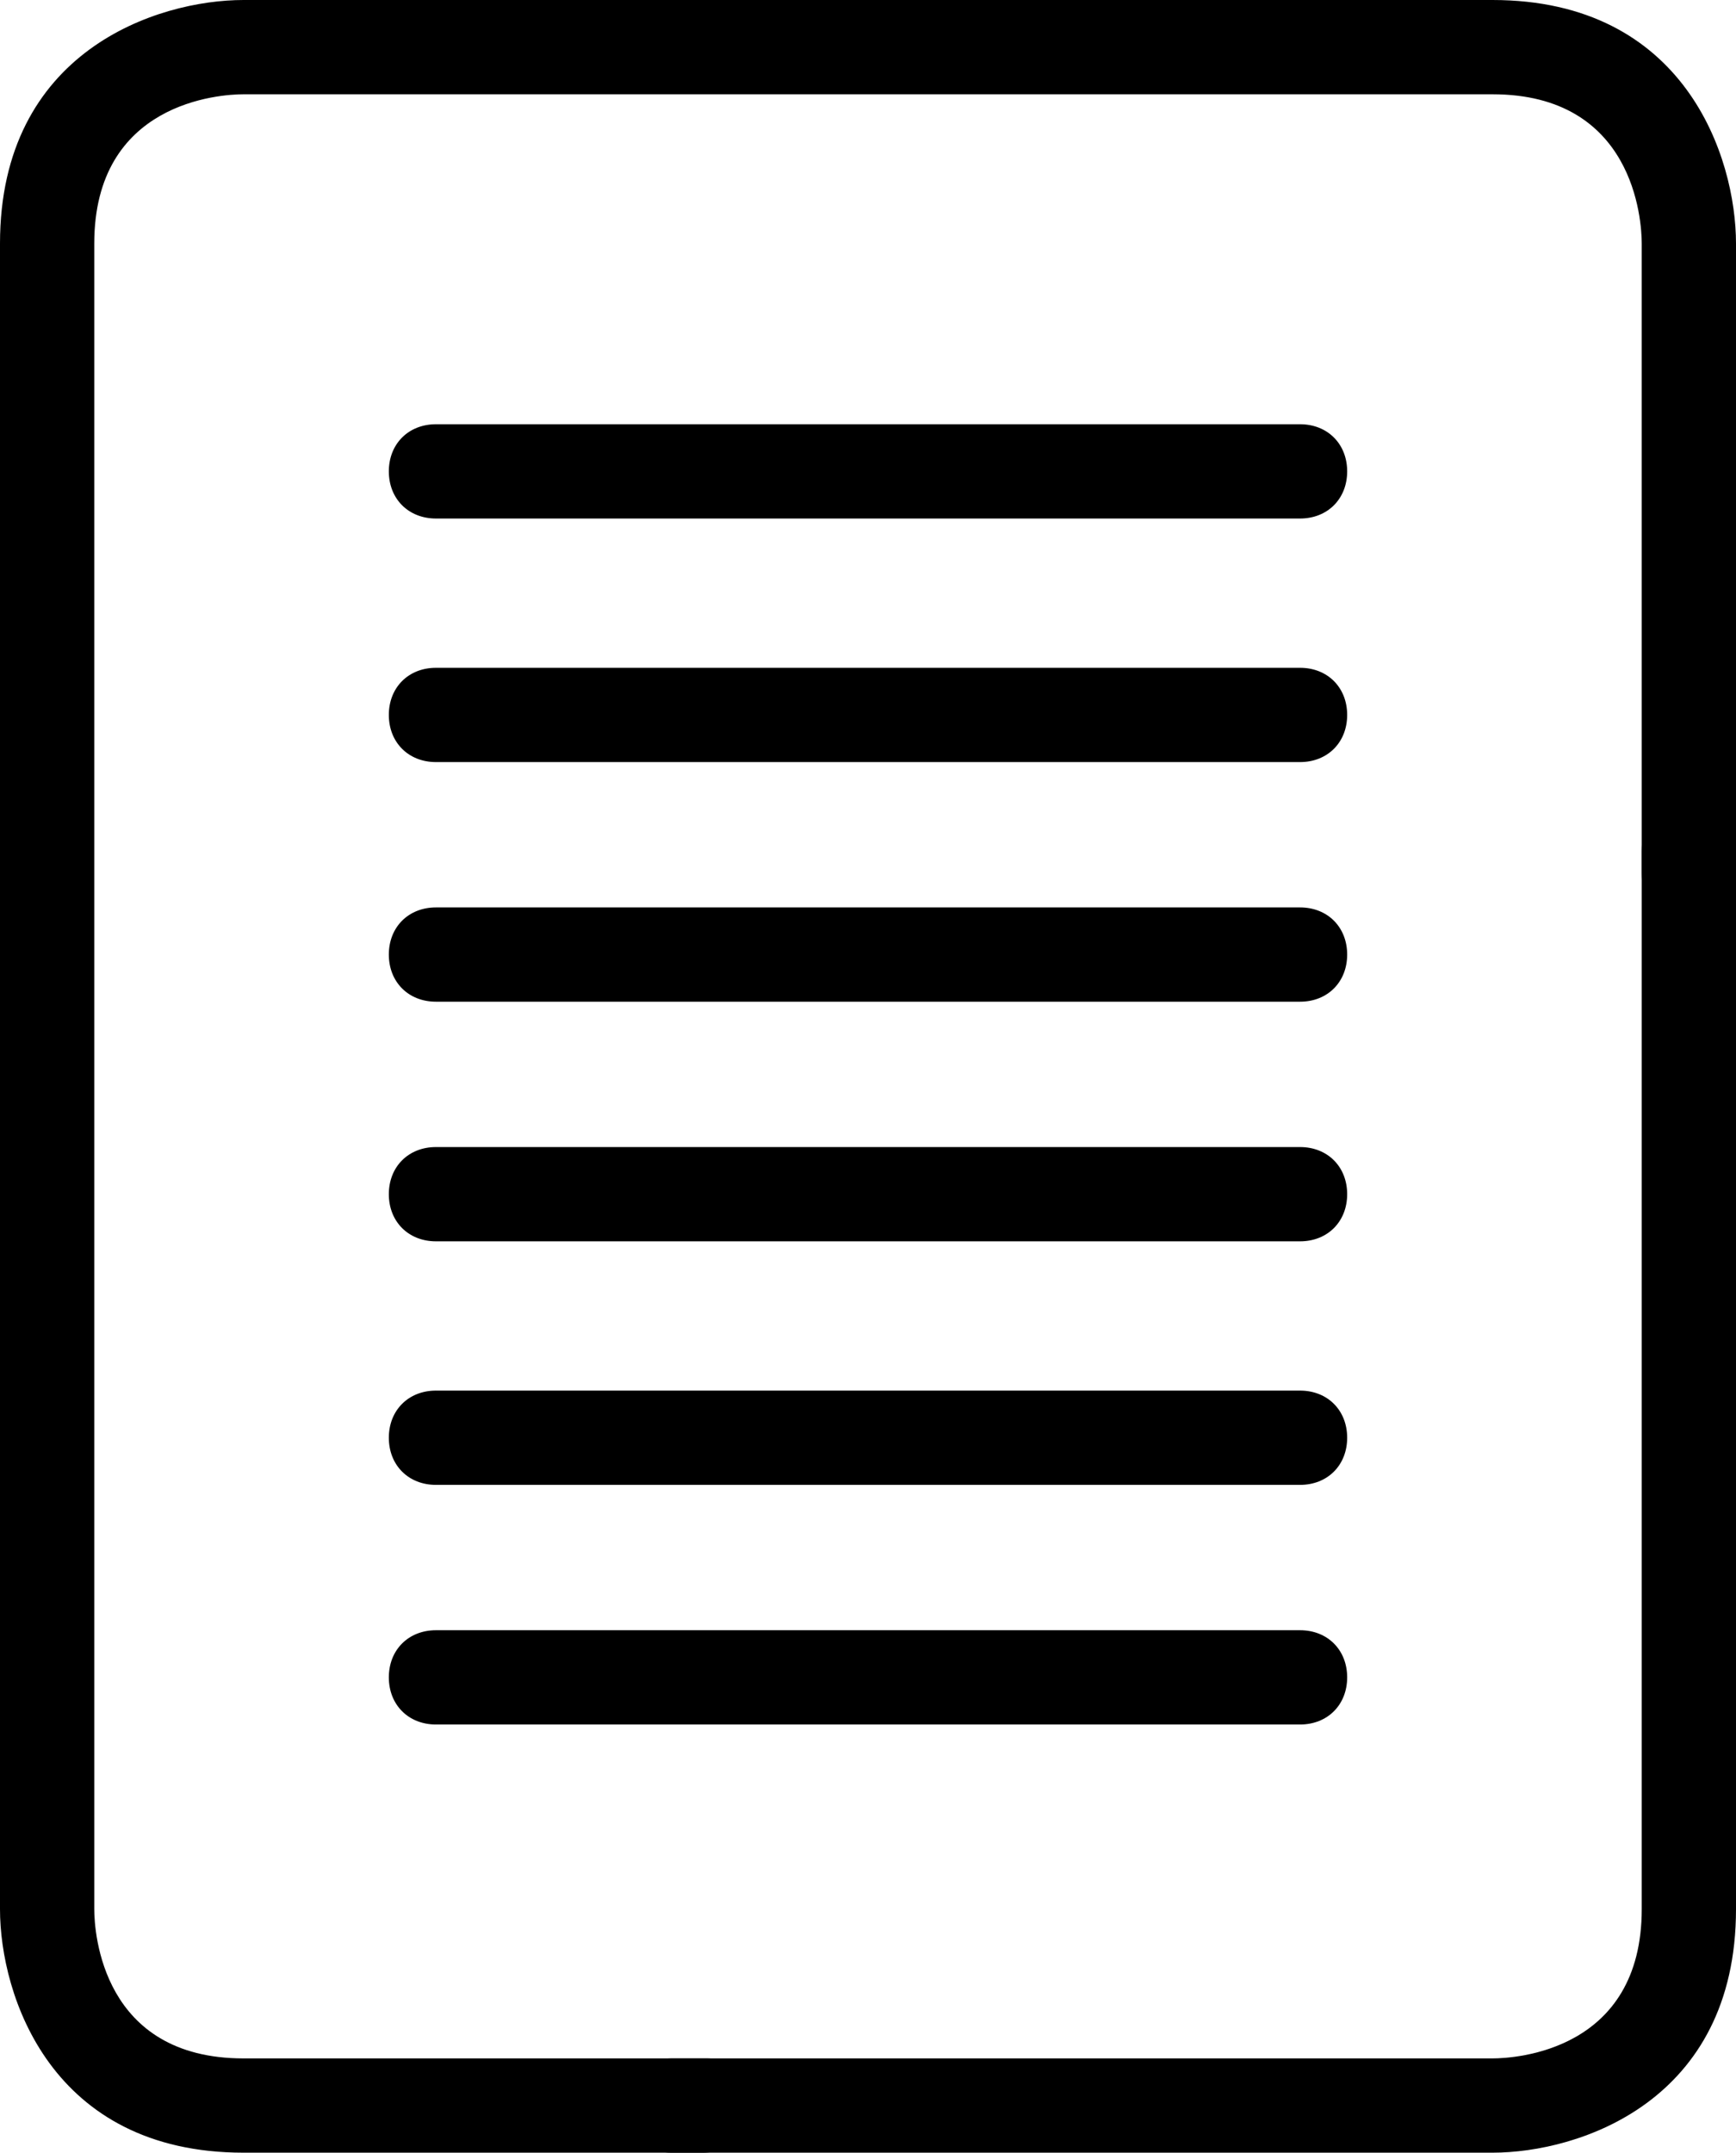
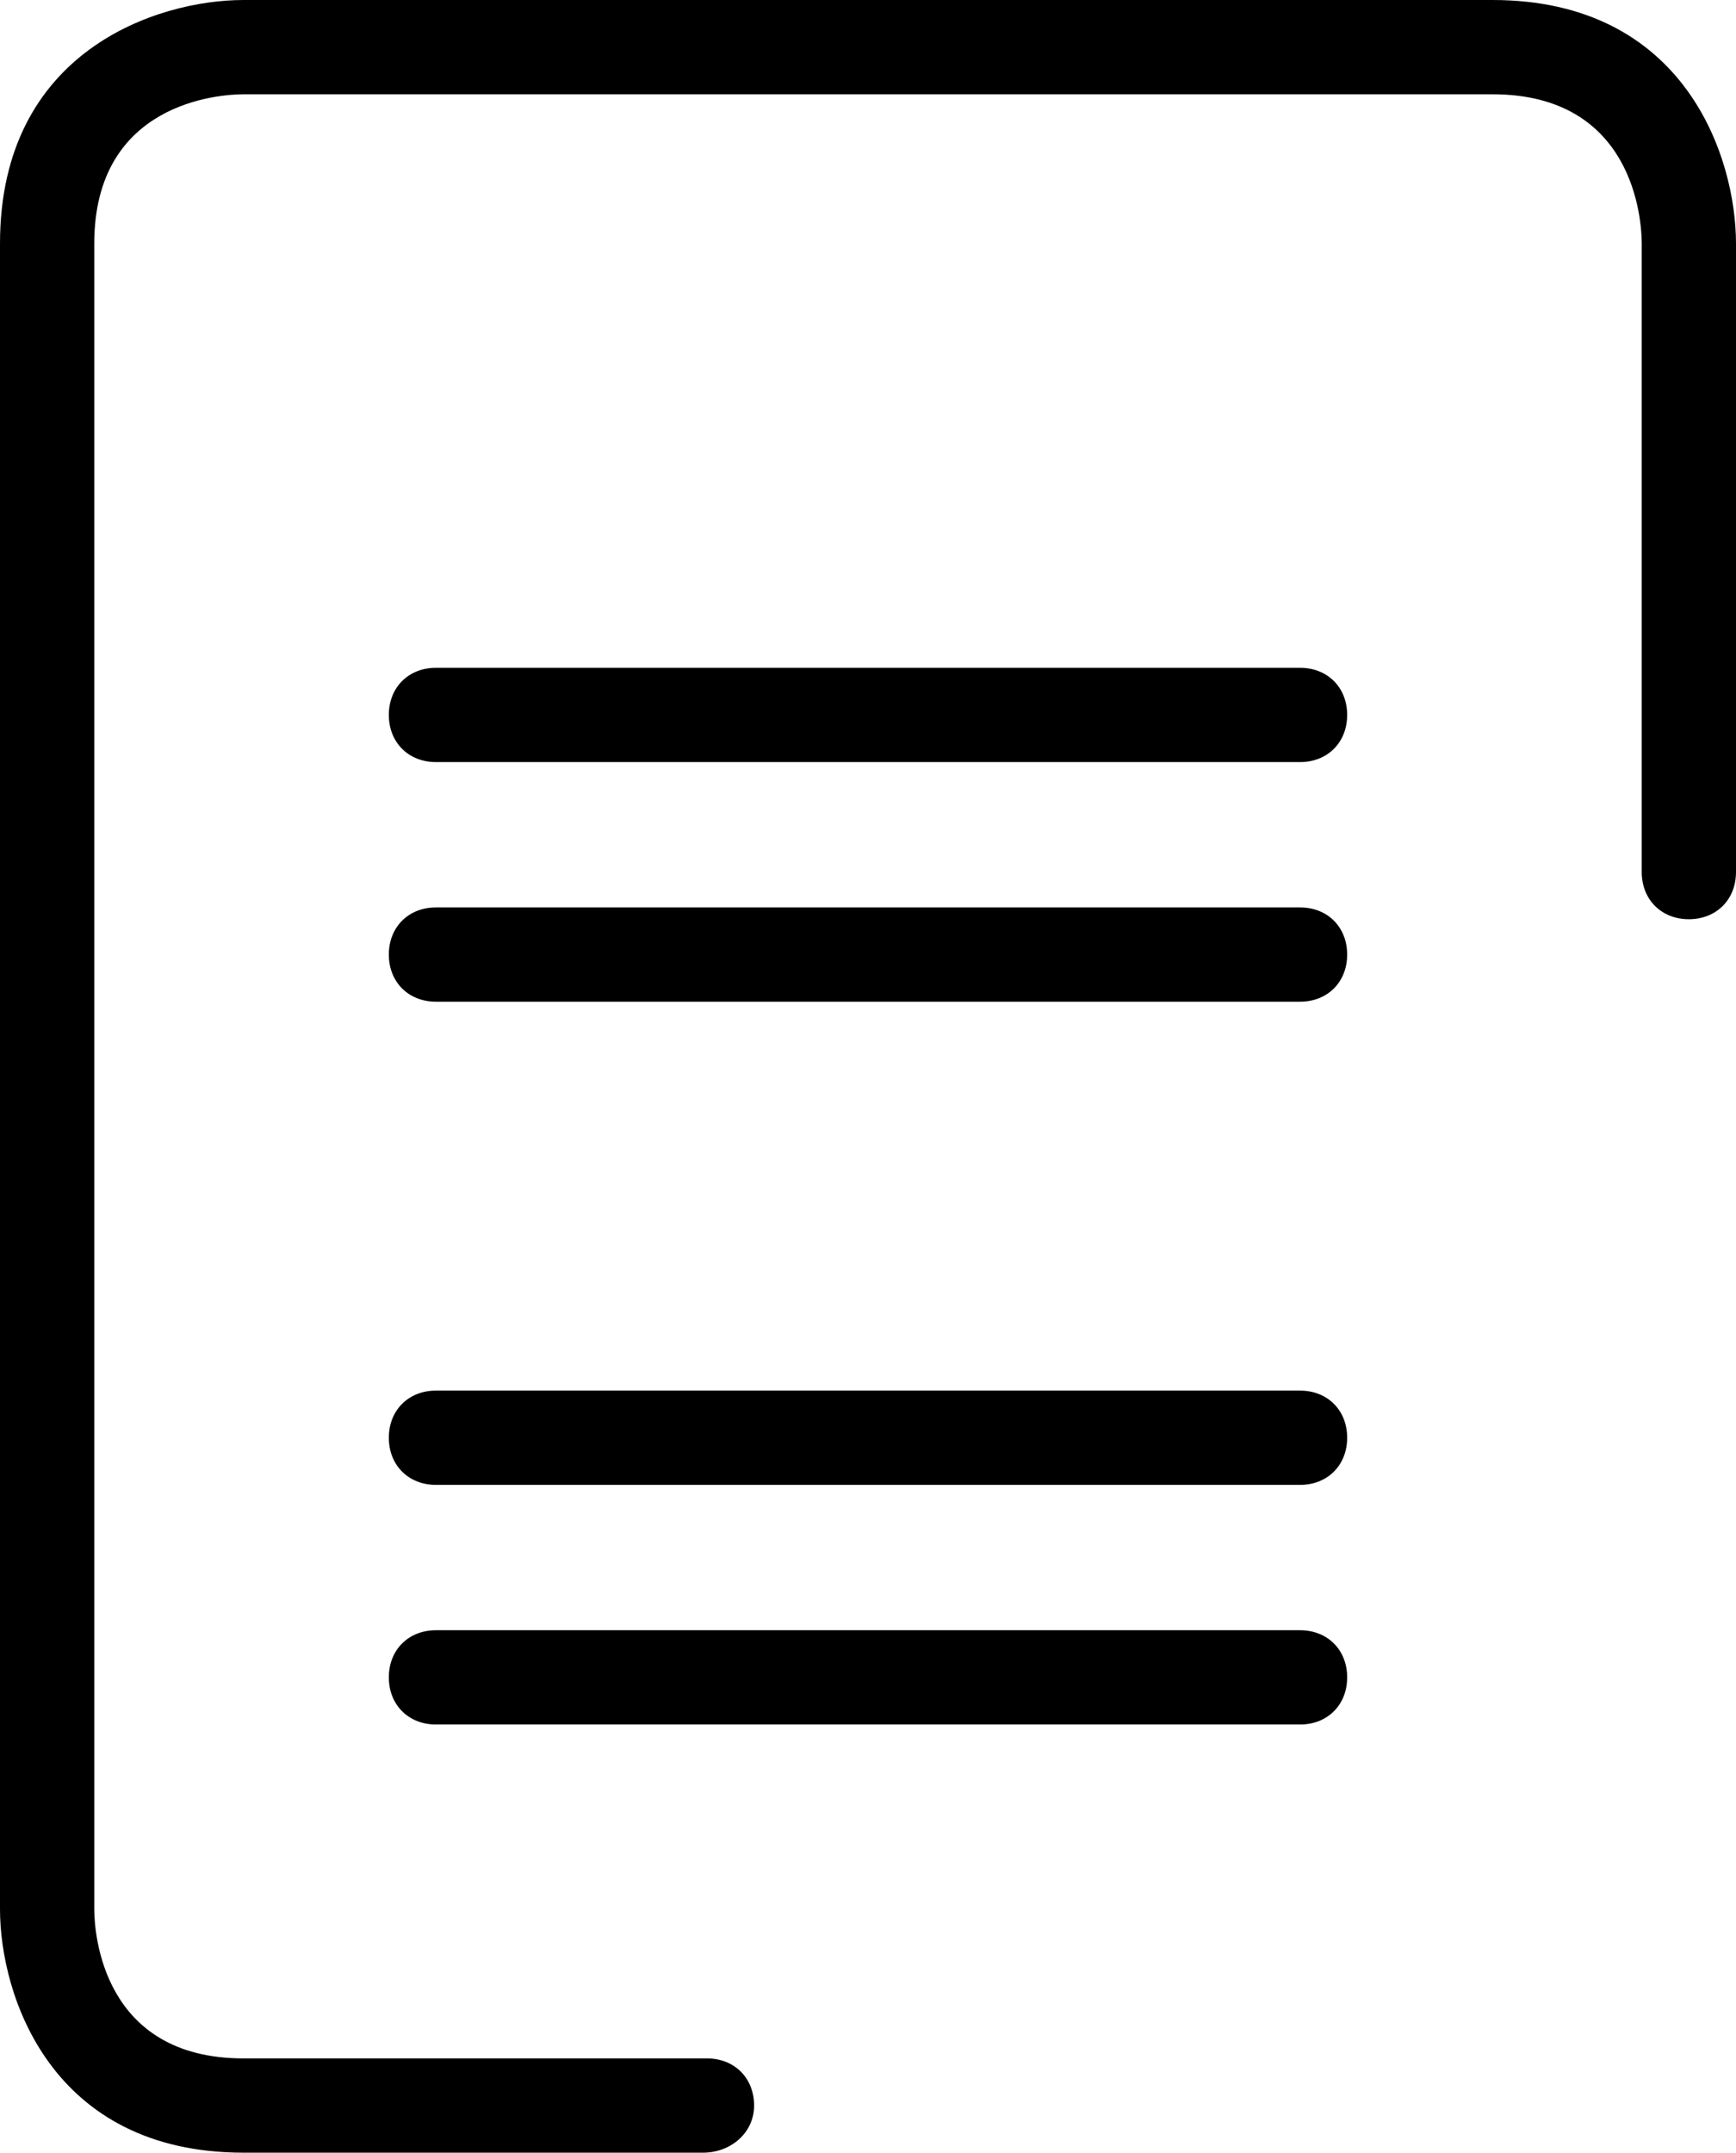
<svg xmlns="http://www.w3.org/2000/svg" version="1.1" aria-hidden="true" x="0px" y="0px" viewBox="0 0 44.2 54.8">
  <g>
    <g>
      <path class="k-icon-Page-path1" d="M17.9,54.8H6.2c-4.9,0-6.2-4-6.2-6.2V6.2C0,1.3,4,0,6.2,0H38c4.9,0,6.2,4,6.2,6.2v16c0,0.7-0.5,1.2-1.2,1.2s-1.2-0.5-1.2-1.2v-16c0-0.6-0.2-3.8-3.8-3.8H6.2c-0.6,0-3.8,0.2-3.8,3.8v42.4c0,0.6,0.2,3.8,3.8,3.8h11.8c0.7,0,1.2,0.5,1.2,1.2S18.6,54.8,17.9,54.8z" />
    </g>
    <g>
-       <path class="st0" d="M38,54.8H17.1c-0.7,0-1.2-0.5-1.2-1.2s0.5-1.2,1.2-1.2H38c0.6,0,3.8-0.2,3.8-3.8V21.7c0-0.7,0.5-1.2,1.2-1.2s1.2,0.5,1.2,1.2v26.9C44.2,53.5,40.2,54.8,38,54.8z" />
-     </g>
+       </g>
  </g>
  <g>
    <path class="k-icon-Page-path2" d="M33.1,19.4h-22c-0.7,0-1.2-0.5-1.2-1.2s0.5-1.2,1.2-1.2h22c0.7,0,1.2,0.5,1.2,1.2S33.8,19.4,33.1,19.4z" />
  </g>
  <g>
-     <path class="k-icon-Page-path3" d="M33.1,13.2h-22c-0.7,0-1.2-0.5-1.2-1.2s0.5-1.2,1.2-1.2h22c0.7,0,1.2,0.5,1.2,1.2S33.8,13.2,33.1,13.2z" />
-   </g>
+     </g>
  <g>
    <path class="k-icon-Page-path4" d="M33.1,25.5h-22c-0.7,0-1.2-0.5-1.2-1.2s0.5-1.2,1.2-1.2h22c0.7,0,1.2,0.5,1.2,1.2S33.8,25.5,33.1,25.5z" />
  </g>
  <g>
-     <path class="k-icon-Page-path5" d="M33.1,31.6h-22c-0.7,0-1.2-0.5-1.2-1.2s0.5-1.2,1.2-1.2h22c0.7,0,1.2,0.5,1.2,1.2S33.8,31.6,33.1,31.6z" />
-   </g>
+     </g>
  <g>
    <path class="k-icon-Page-path6" d="M33.1,37.8h-22c-0.7,0-1.2-0.5-1.2-1.2s0.5-1.2,1.2-1.2h22c0.7,0,1.2,0.5,1.2,1.2S33.8,37.8,33.1,37.8z" />
  </g>
  <g>
    <path class="k-icon-Page-path7" d="M33.1,43.9h-22c-0.7,0-1.2-0.5-1.2-1.2s0.5-1.2,1.2-1.2h22c0.7,0,1.2,0.5,1.2,1.2S33.8,43.9,33.1,43.9z" />
  </g>
</svg>